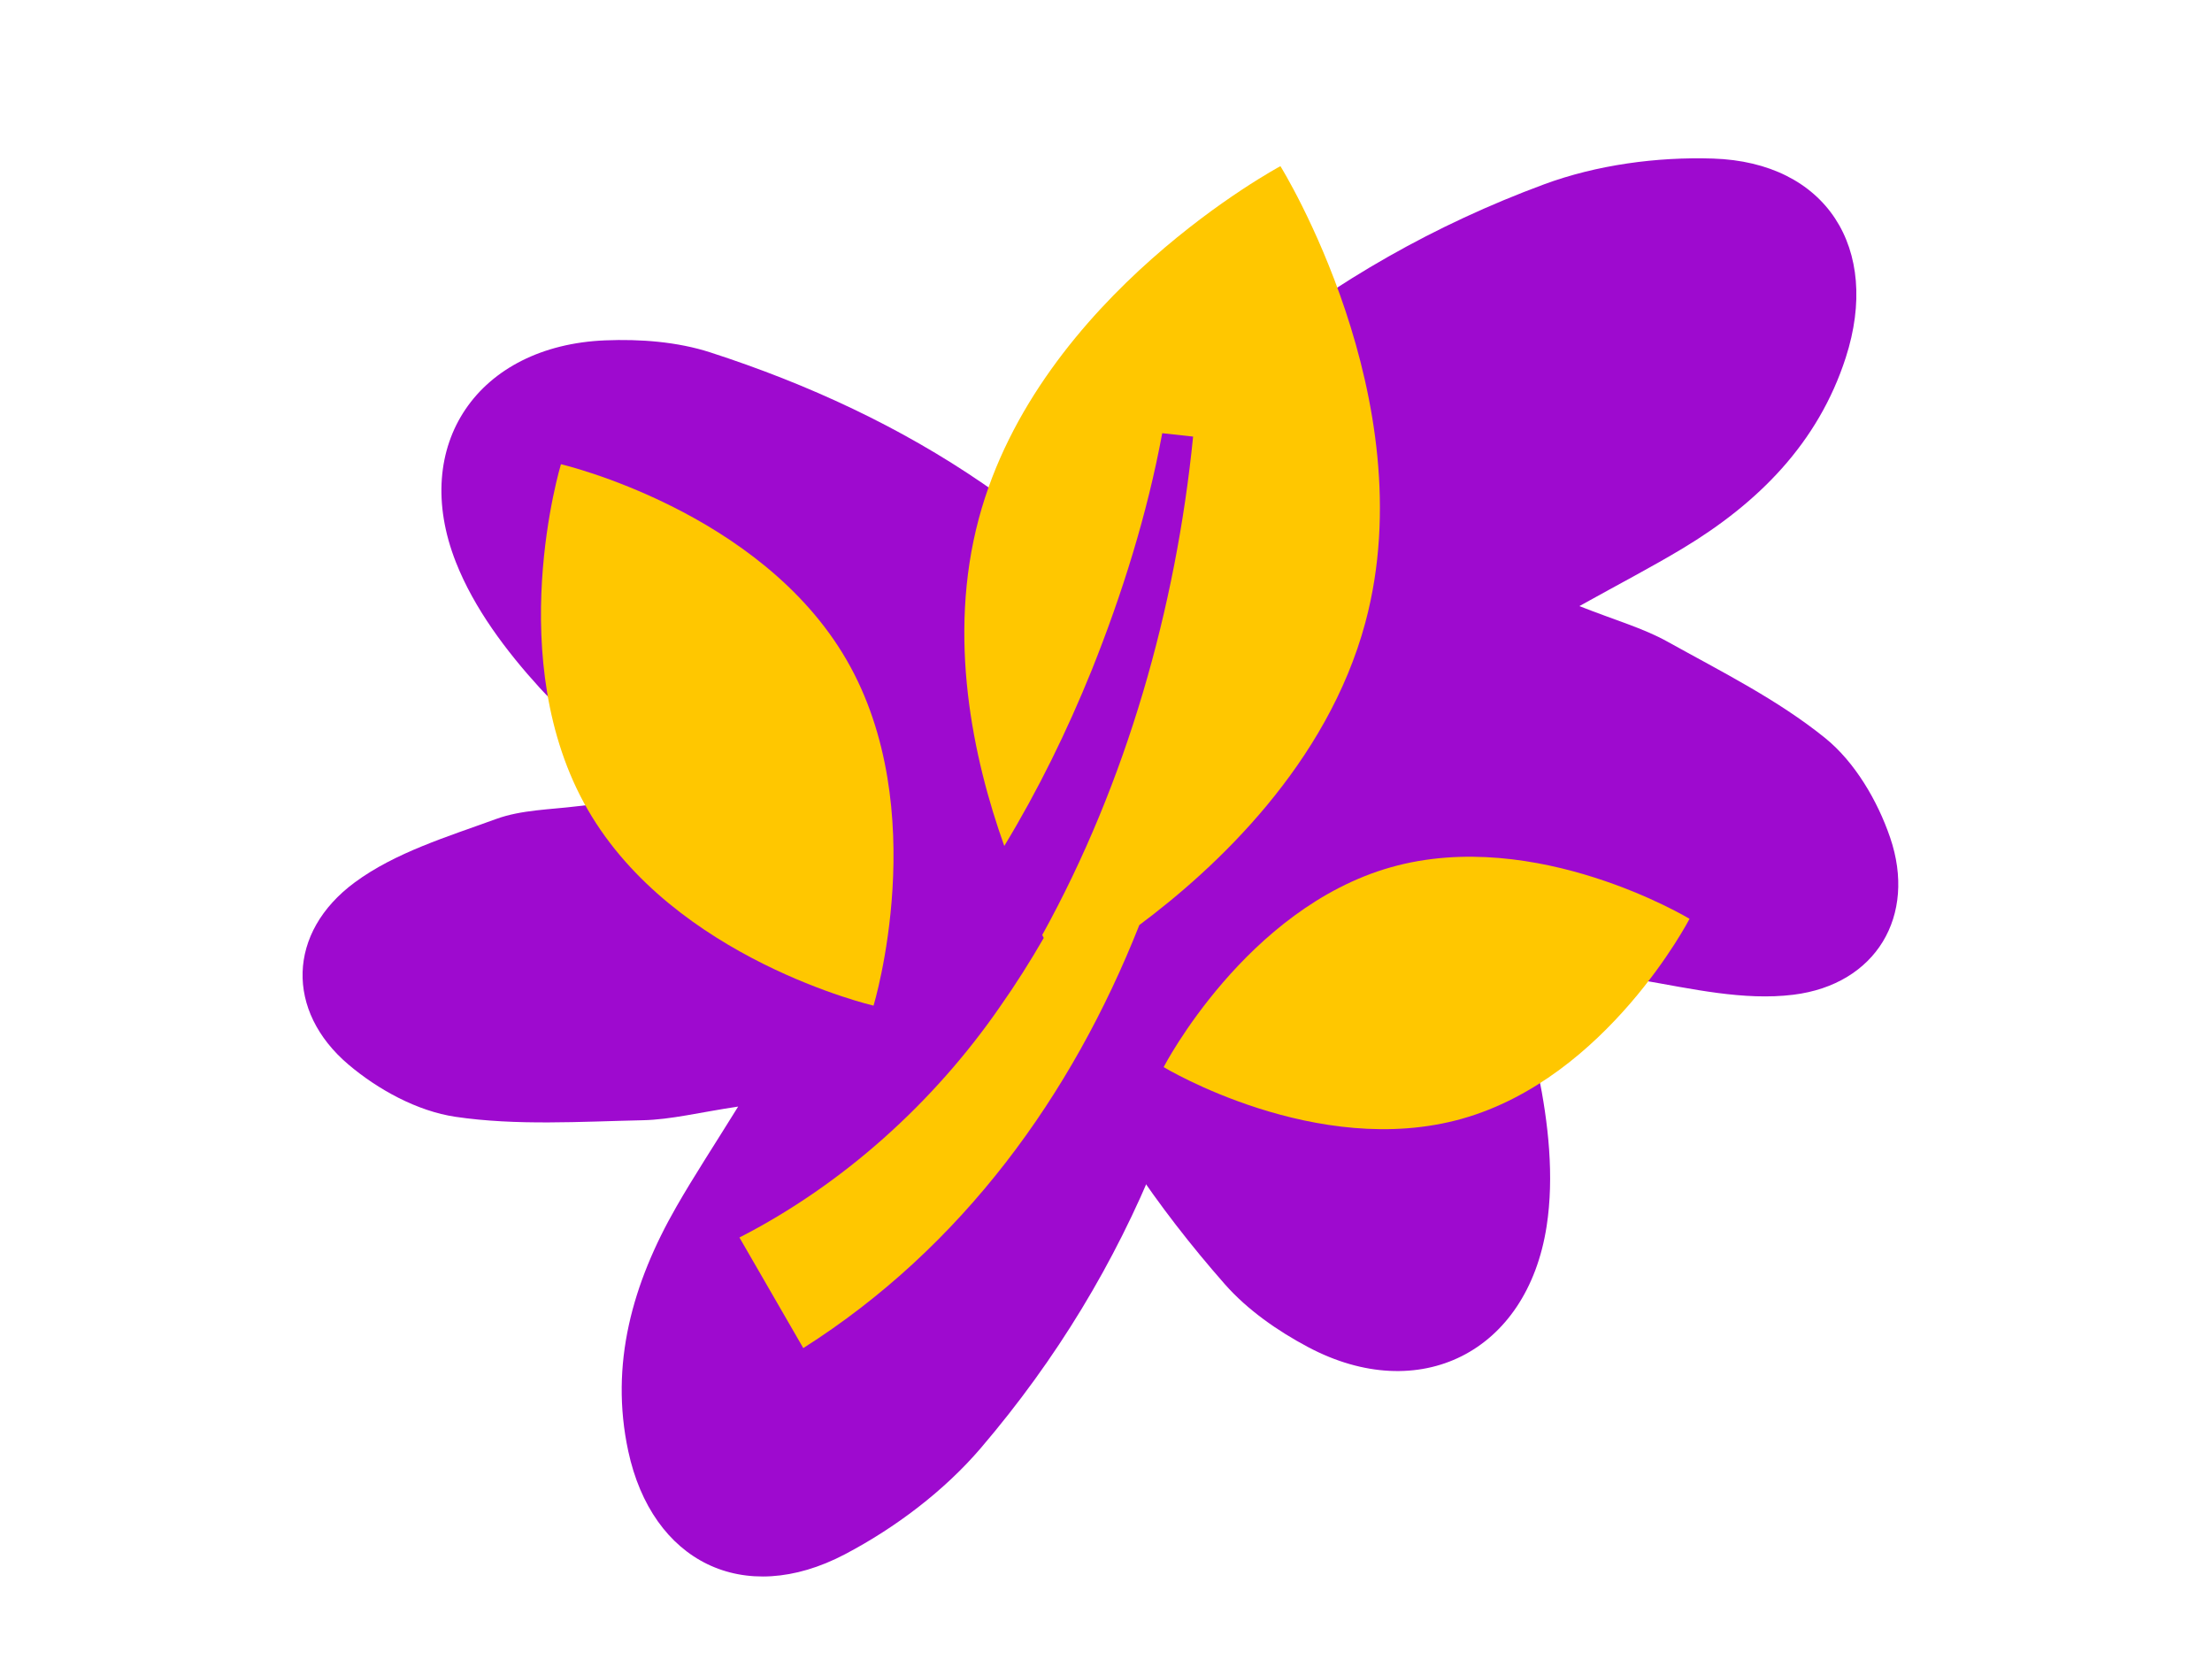
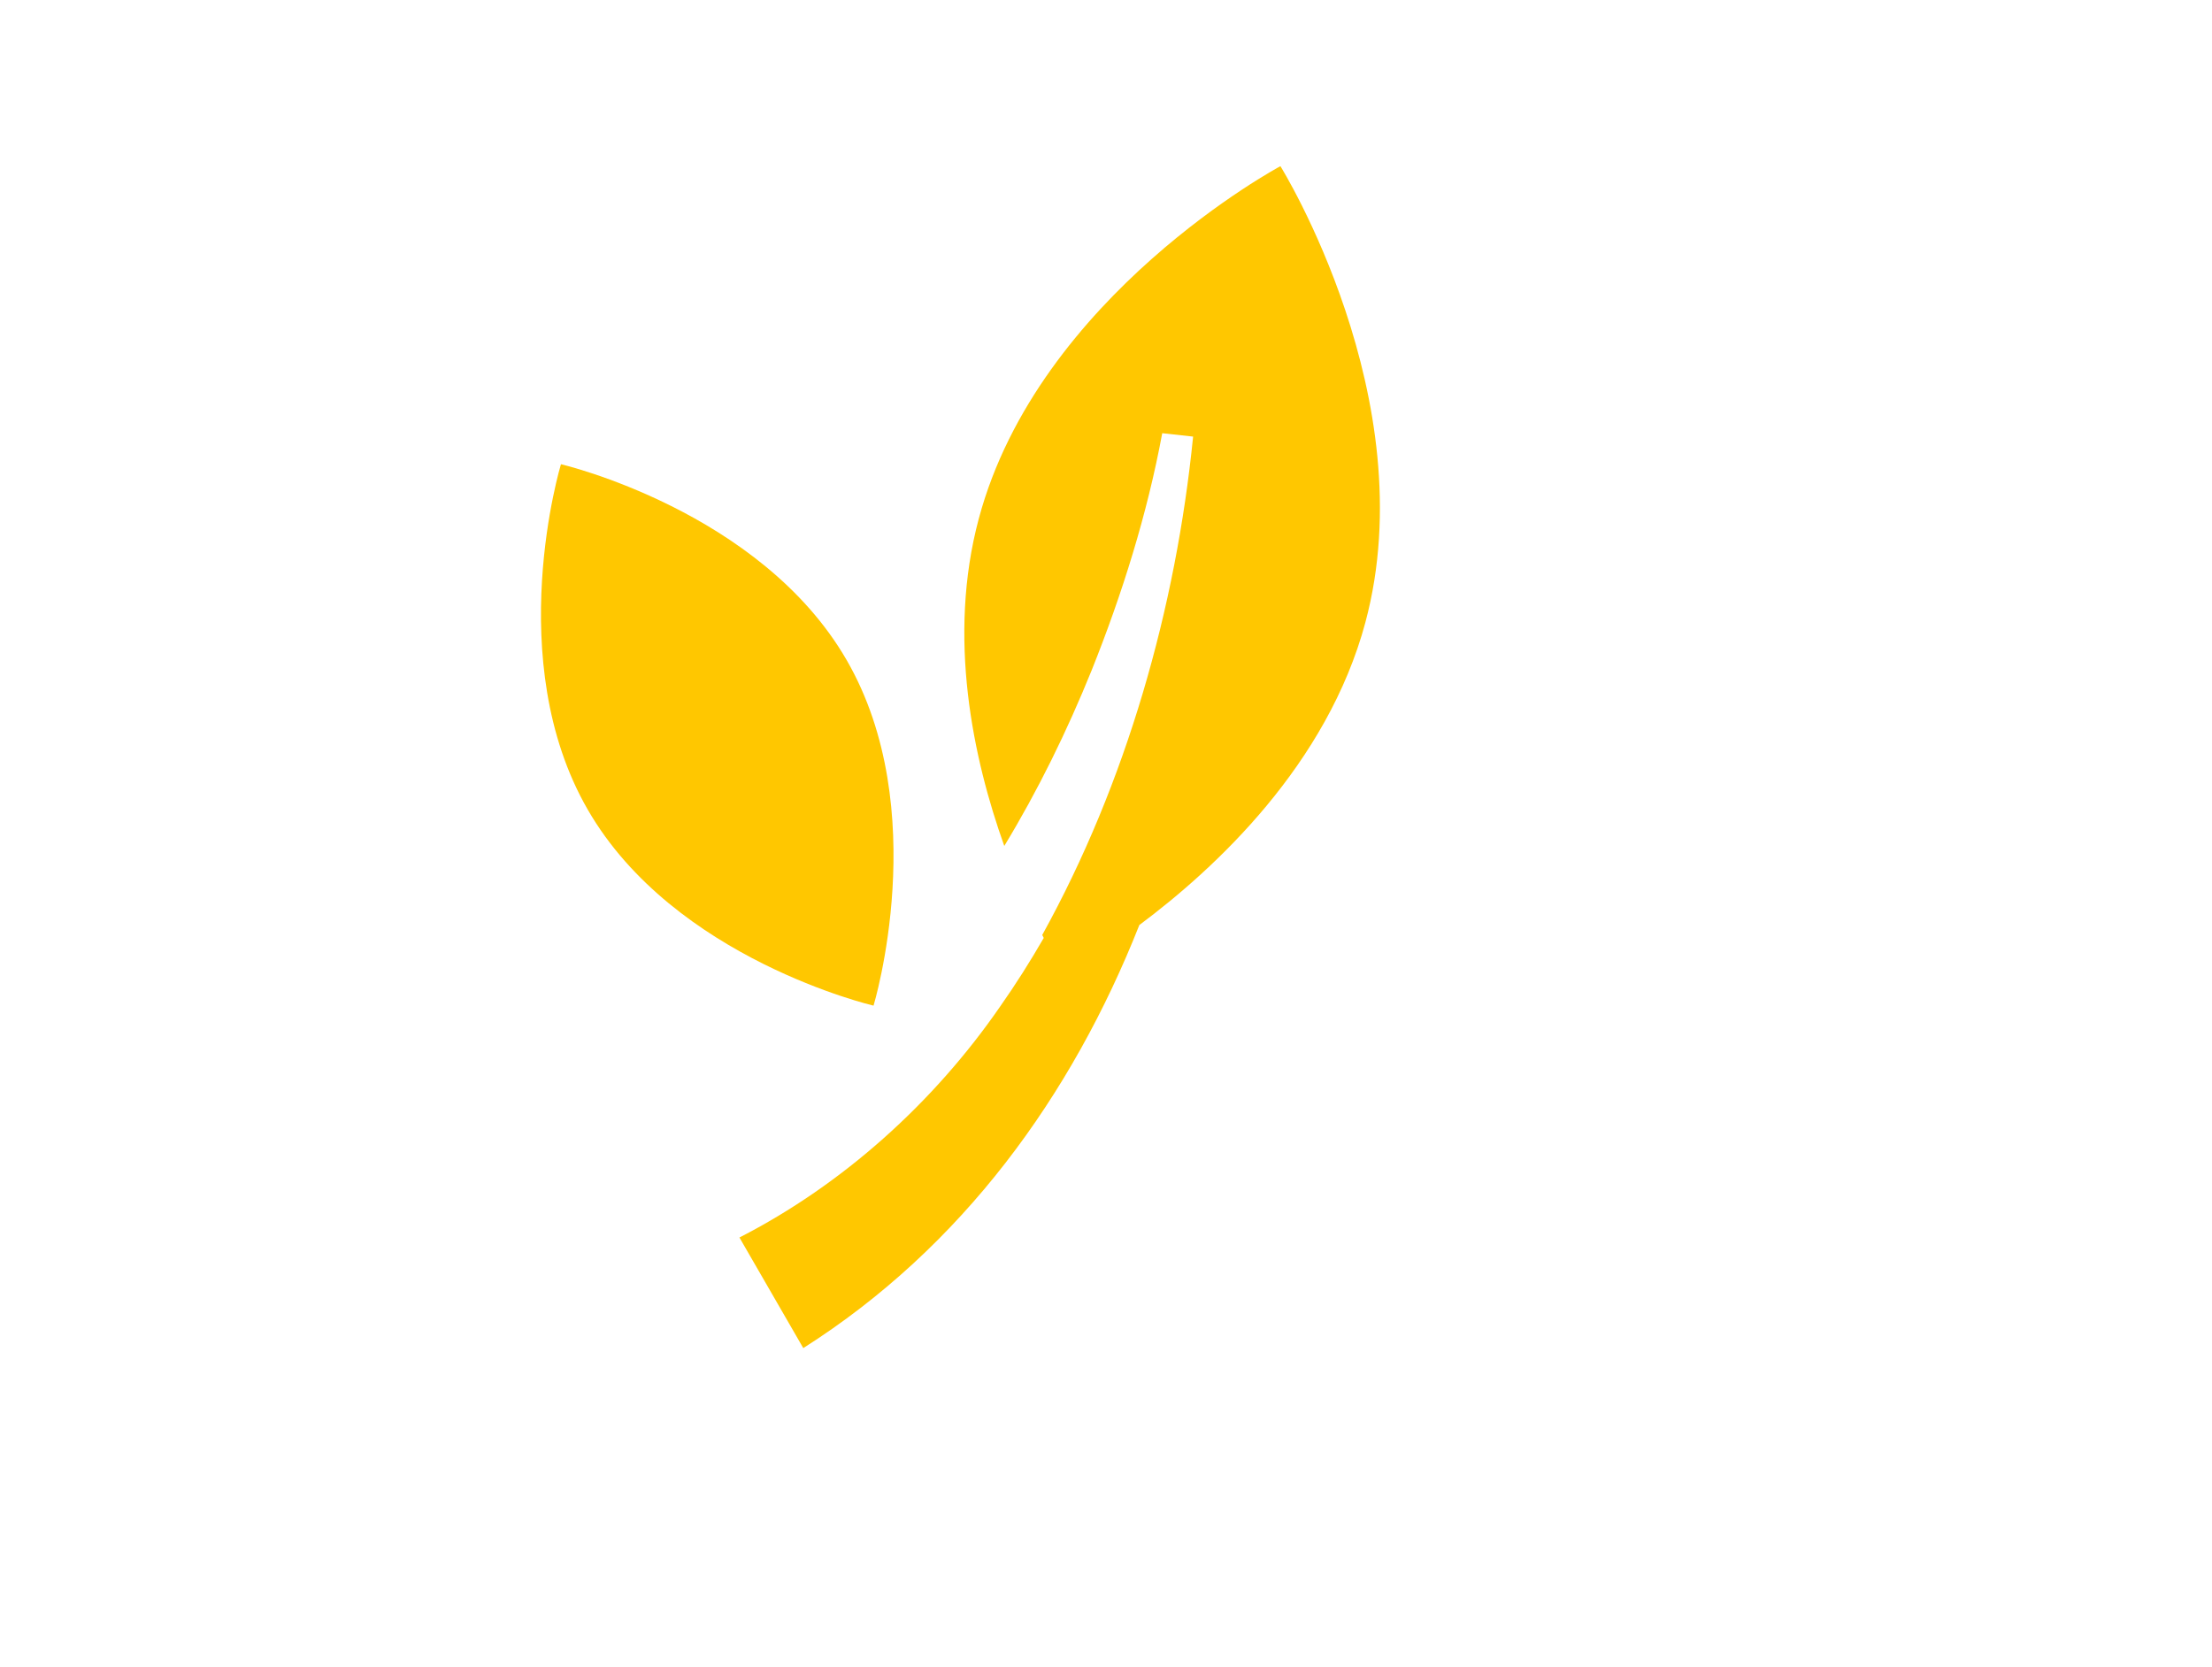
<svg xmlns="http://www.w3.org/2000/svg" fill="none" viewBox="0 0 211 159" height="159" width="211">
-   <path fill="#9E0ACF" d="M141.254 86.996C143.554 93.276 145.764 97.693 146.73 102.398C147.698 107.112 148.264 112.219 147.531 116.967C145.668 129.032 135.363 134.107 124.797 128.505C121.88 126.958 118.994 124.95 116.837 122.498C103.818 107.693 95.324 90.716 93.547 70.567C93.11 65.617 94.311 61.283 97.135 57.256C109.922 39.025 126.378 25.318 147.279 17.586C152.315 15.723 158.066 14.952 163.401 15.124C174.209 15.472 179.427 23.689 176.067 34.103C173.43 42.279 167.696 47.998 160.46 52.342C157.569 54.076 154.575 55.634 150.655 57.813C154.08 59.169 156.729 59.909 159.057 61.204C164.205 64.066 169.575 66.741 174.105 70.404C176.926 72.686 179.096 76.373 180.297 79.889C182.85 87.364 178.956 93.906 171.072 94.884C166.327 95.472 161.344 94.308 156.557 93.487C154.054 93.057 151.724 91.705 149.349 90.695C147.251 89.802 145.198 88.806 141.254 86.996Z" />
-   <path fill="#9E0ACF" d="M64.051 76.016C58.875 71.817 54.713 69.158 51.502 65.634C48.285 62.103 45.225 58.037 43.488 53.628C39.076 42.427 45.606 32.966 57.72 32.466C61.065 32.328 64.614 32.598 67.743 33.61C86.635 39.722 102.632 49.94 114.304 66.208C117.172 70.205 118.289 74.494 117.821 79.331C115.707 101.232 108.091 121.11 93.564 138.119C90.063 142.217 85.386 145.742 80.601 148.256C70.909 153.35 62.192 148.957 59.927 138.414C58.147 130.138 60.328 122.408 64.522 115.101C66.197 112.182 68.052 109.362 70.412 105.552C66.714 106.106 64.011 106.796 61.311 106.856C55.342 106.986 49.271 107.388 43.444 106.528C39.815 105.992 36.055 103.936 33.234 101.541C27.235 96.45 27.383 88.938 33.835 84.173C37.718 81.305 42.69 79.811 47.318 78.123C49.738 77.24 52.468 77.229 55.066 76.905C57.362 76.618 59.669 76.442 64.051 76.016Z" />
-   <path fill="#FFC700" d="M132.697 82.719C118.845 86.626 110.998 101.788 110.998 101.788C110.998 101.788 125.611 110.617 139.464 106.712C153.316 102.805 161.163 87.642 161.163 87.642C161.163 87.642 146.55 78.813 132.697 82.719Z" />
  <path fill="#FFC700" d="M130.247 59.348C135.953 38.054 122.138 15.85 122.138 15.85C122.138 15.85 99.072 28.171 93.367 49.466C90.337 60.772 92.811 72.334 95.797 80.694C99.023 75.374 101.779 69.749 104.134 63.931C107.043 56.669 109.443 49 110.864 41.321L113.809 41.645C112.174 57.96 107.472 74.62 99.418 89.184C99.468 89.284 99.513 89.371 99.561 89.467C98.271 91.706 96.889 93.892 95.398 96.013C89.056 105.2 80.378 113 70.534 118.041L76.624 128.59C91.787 118.965 102.235 104.527 108.68 88.236C115.953 82.817 126.615 72.905 130.248 59.349L130.247 59.348Z" />
  <path fill="#FFC700" d="M83.326 95.925C83.326 95.925 89.001 77.234 80.767 62.972C72.533 48.711 53.508 44.28 53.508 44.28C53.508 44.28 47.833 62.972 56.067 77.233C64.301 91.495 83.326 95.925 83.326 95.925Z" />
</svg>